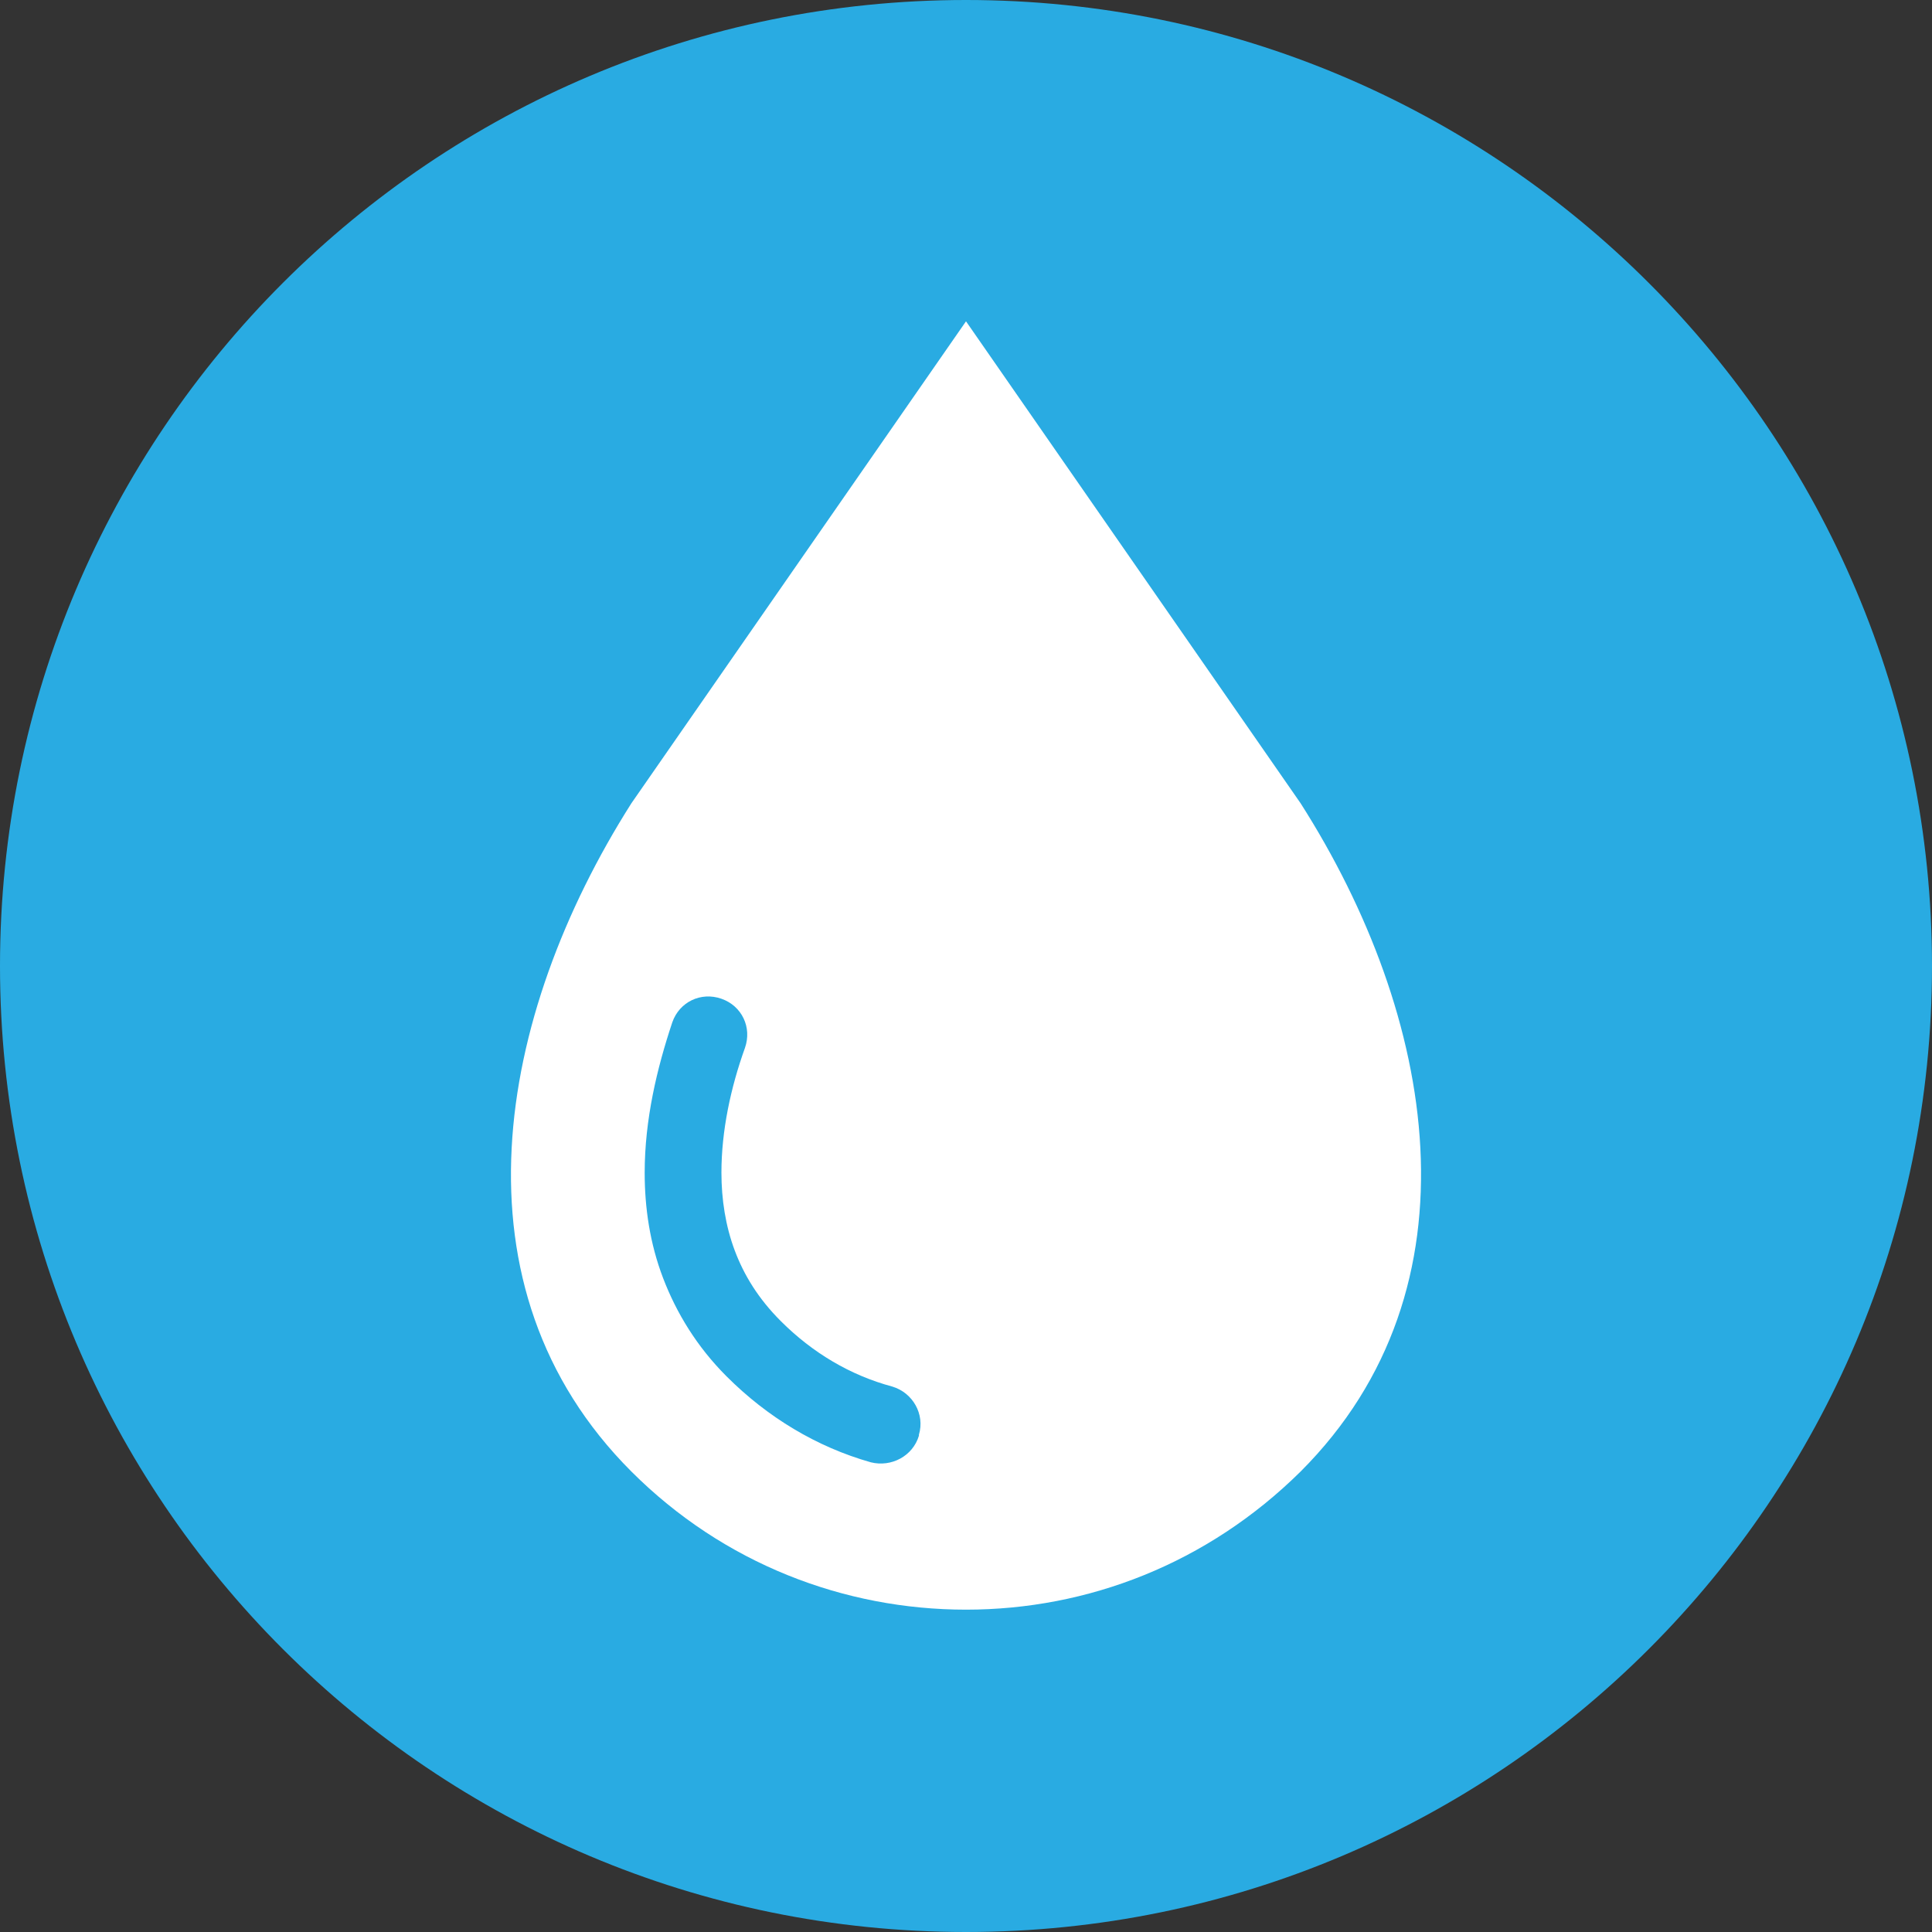
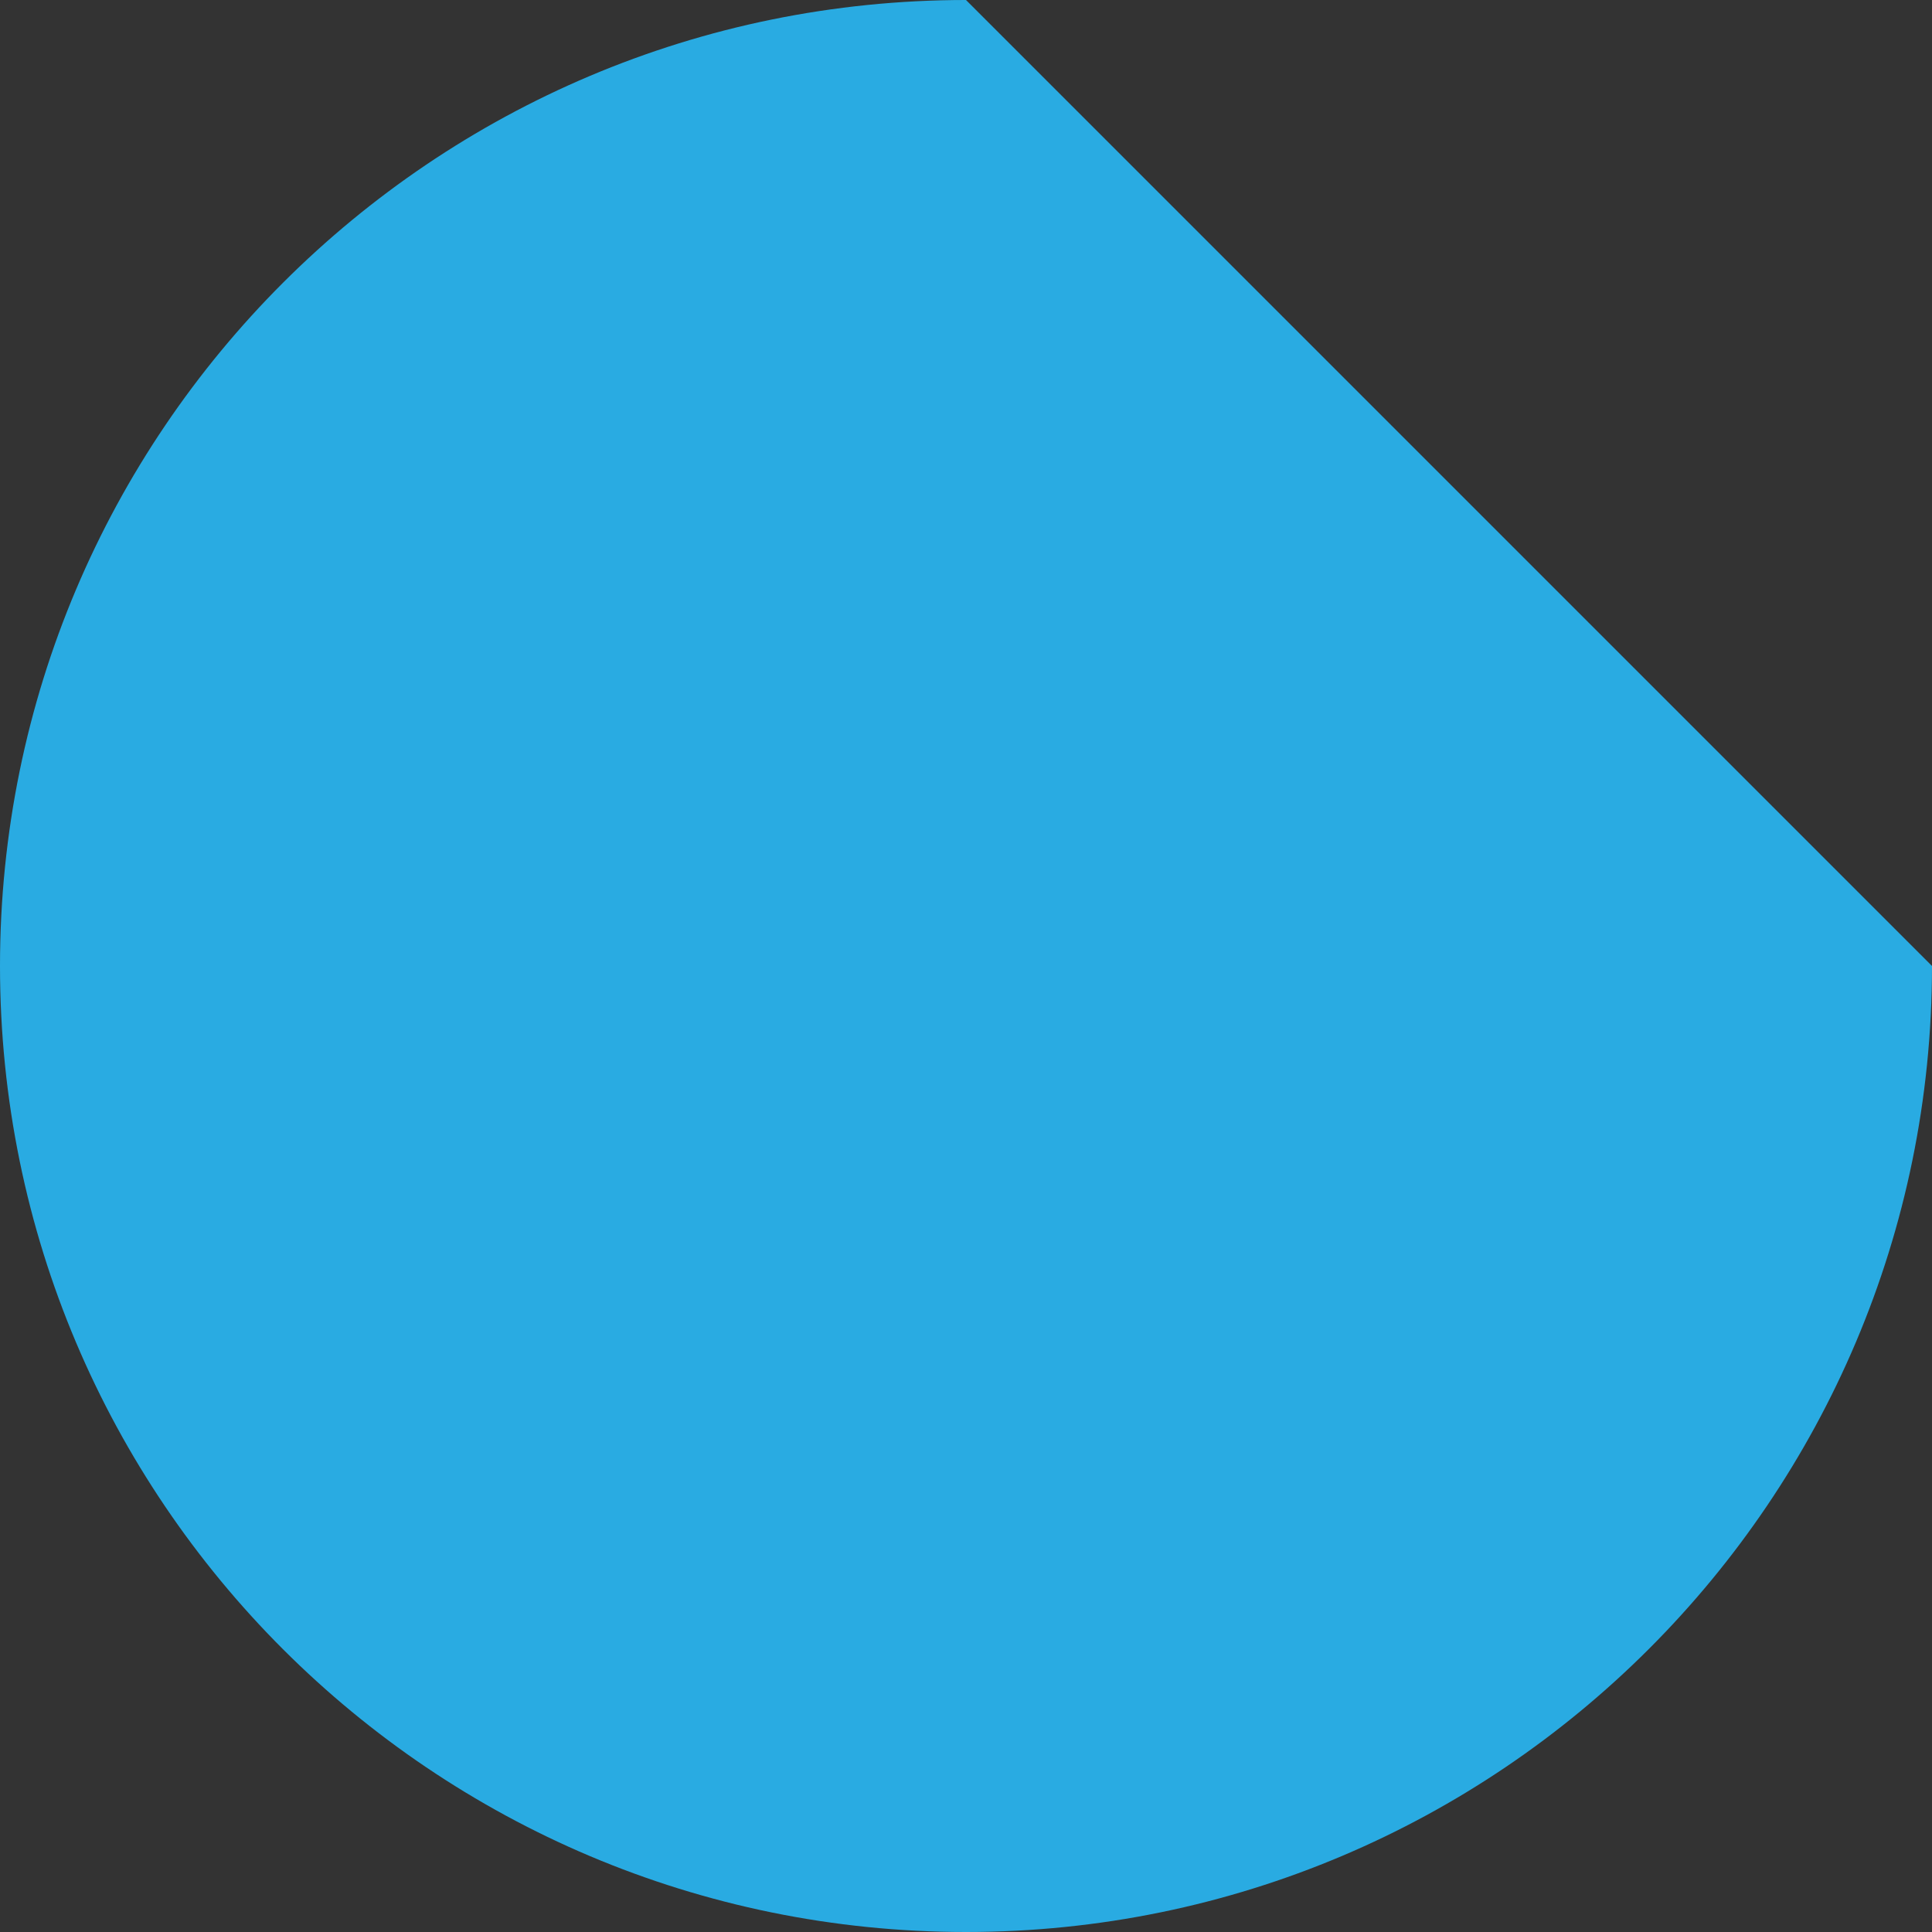
<svg xmlns="http://www.w3.org/2000/svg" id="_レイヤー_2" data-name="レイヤー 2" viewBox="0 0 18.88 18.88">
  <rect x="0" y="0" width="18.88" height="18.88" fill="#333333" stroke="none" />
  <defs>
    <style>
      .cls-1 {
        fill: #fff;
      }

      .cls-2 {
        fill: #29abe2;
      }
    </style>
  </defs>
  <g id="_レイヤー_1-2" data-name="レイヤー 1">
    <g>
-       <path class="cls-2" d="M18.88,9.44c0,5.21-4.23,9.44-9.44,9.44S0,14.66,0,9.44,4.23,0,9.44,0s9.44,4.23,9.44,9.44" />
-       <path class="cls-1" d="M12.71,7.85l-3.27-4.71-3.27,4.71c-1.32,2.08-1.8,4.73,0,6.53.9.9,2.08,1.35,3.27,1.35s2.36-.45,3.27-1.35c1.8-1.8,1.32-4.46,0-6.53M8.98,14.03c-.06.2-.27.31-.47.26-.53-.15-1.01-.44-1.41-.84-.29-.29-.49-.62-.62-.96-.13-.34-.18-.69-.18-1.03,0-.52.12-1.02.27-1.47.07-.2.28-.3.48-.23.2.07.3.28.23.48-.14.39-.23.81-.23,1.22,0,.26.04.52.13.76.09.24.23.47.45.69.31.31.68.53,1.09.64.2.06.32.27.26.47" />
+       <path class="cls-2" d="M18.88,9.44c0,5.21-4.23,9.44-9.44,9.44S0,14.66,0,9.44,4.23,0,9.44,0" />
    </g>
  </g>
</svg>